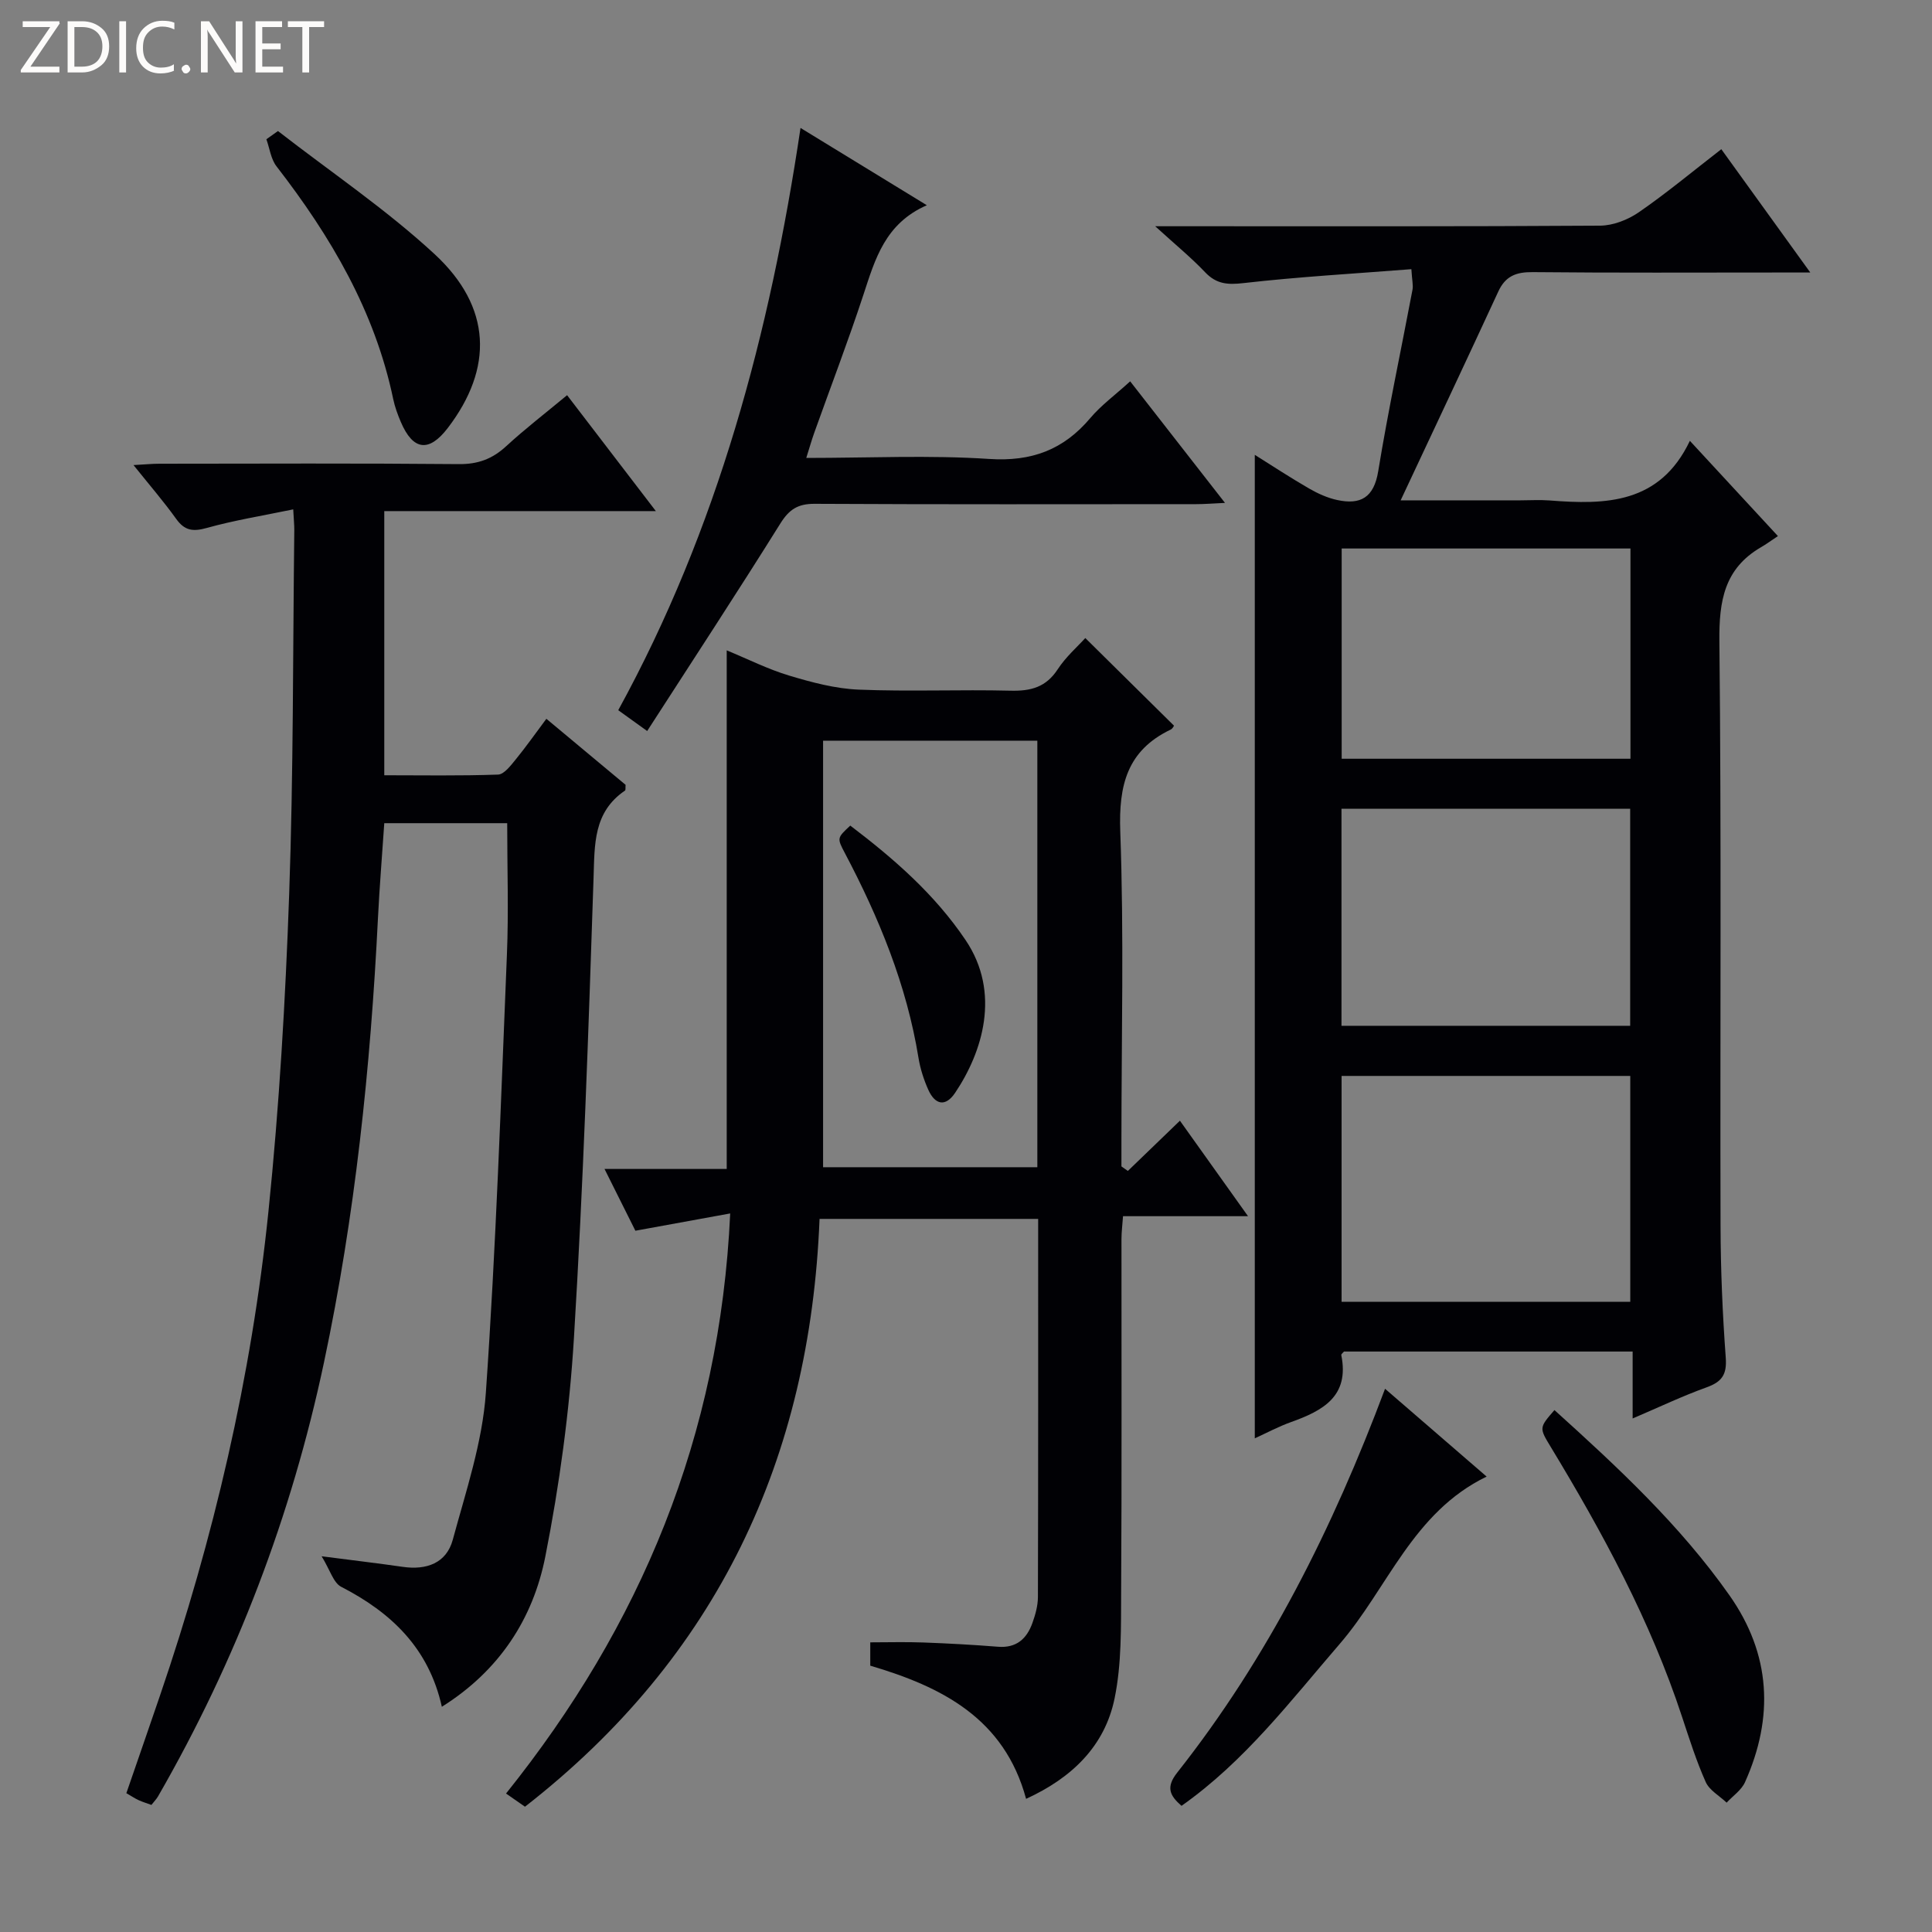
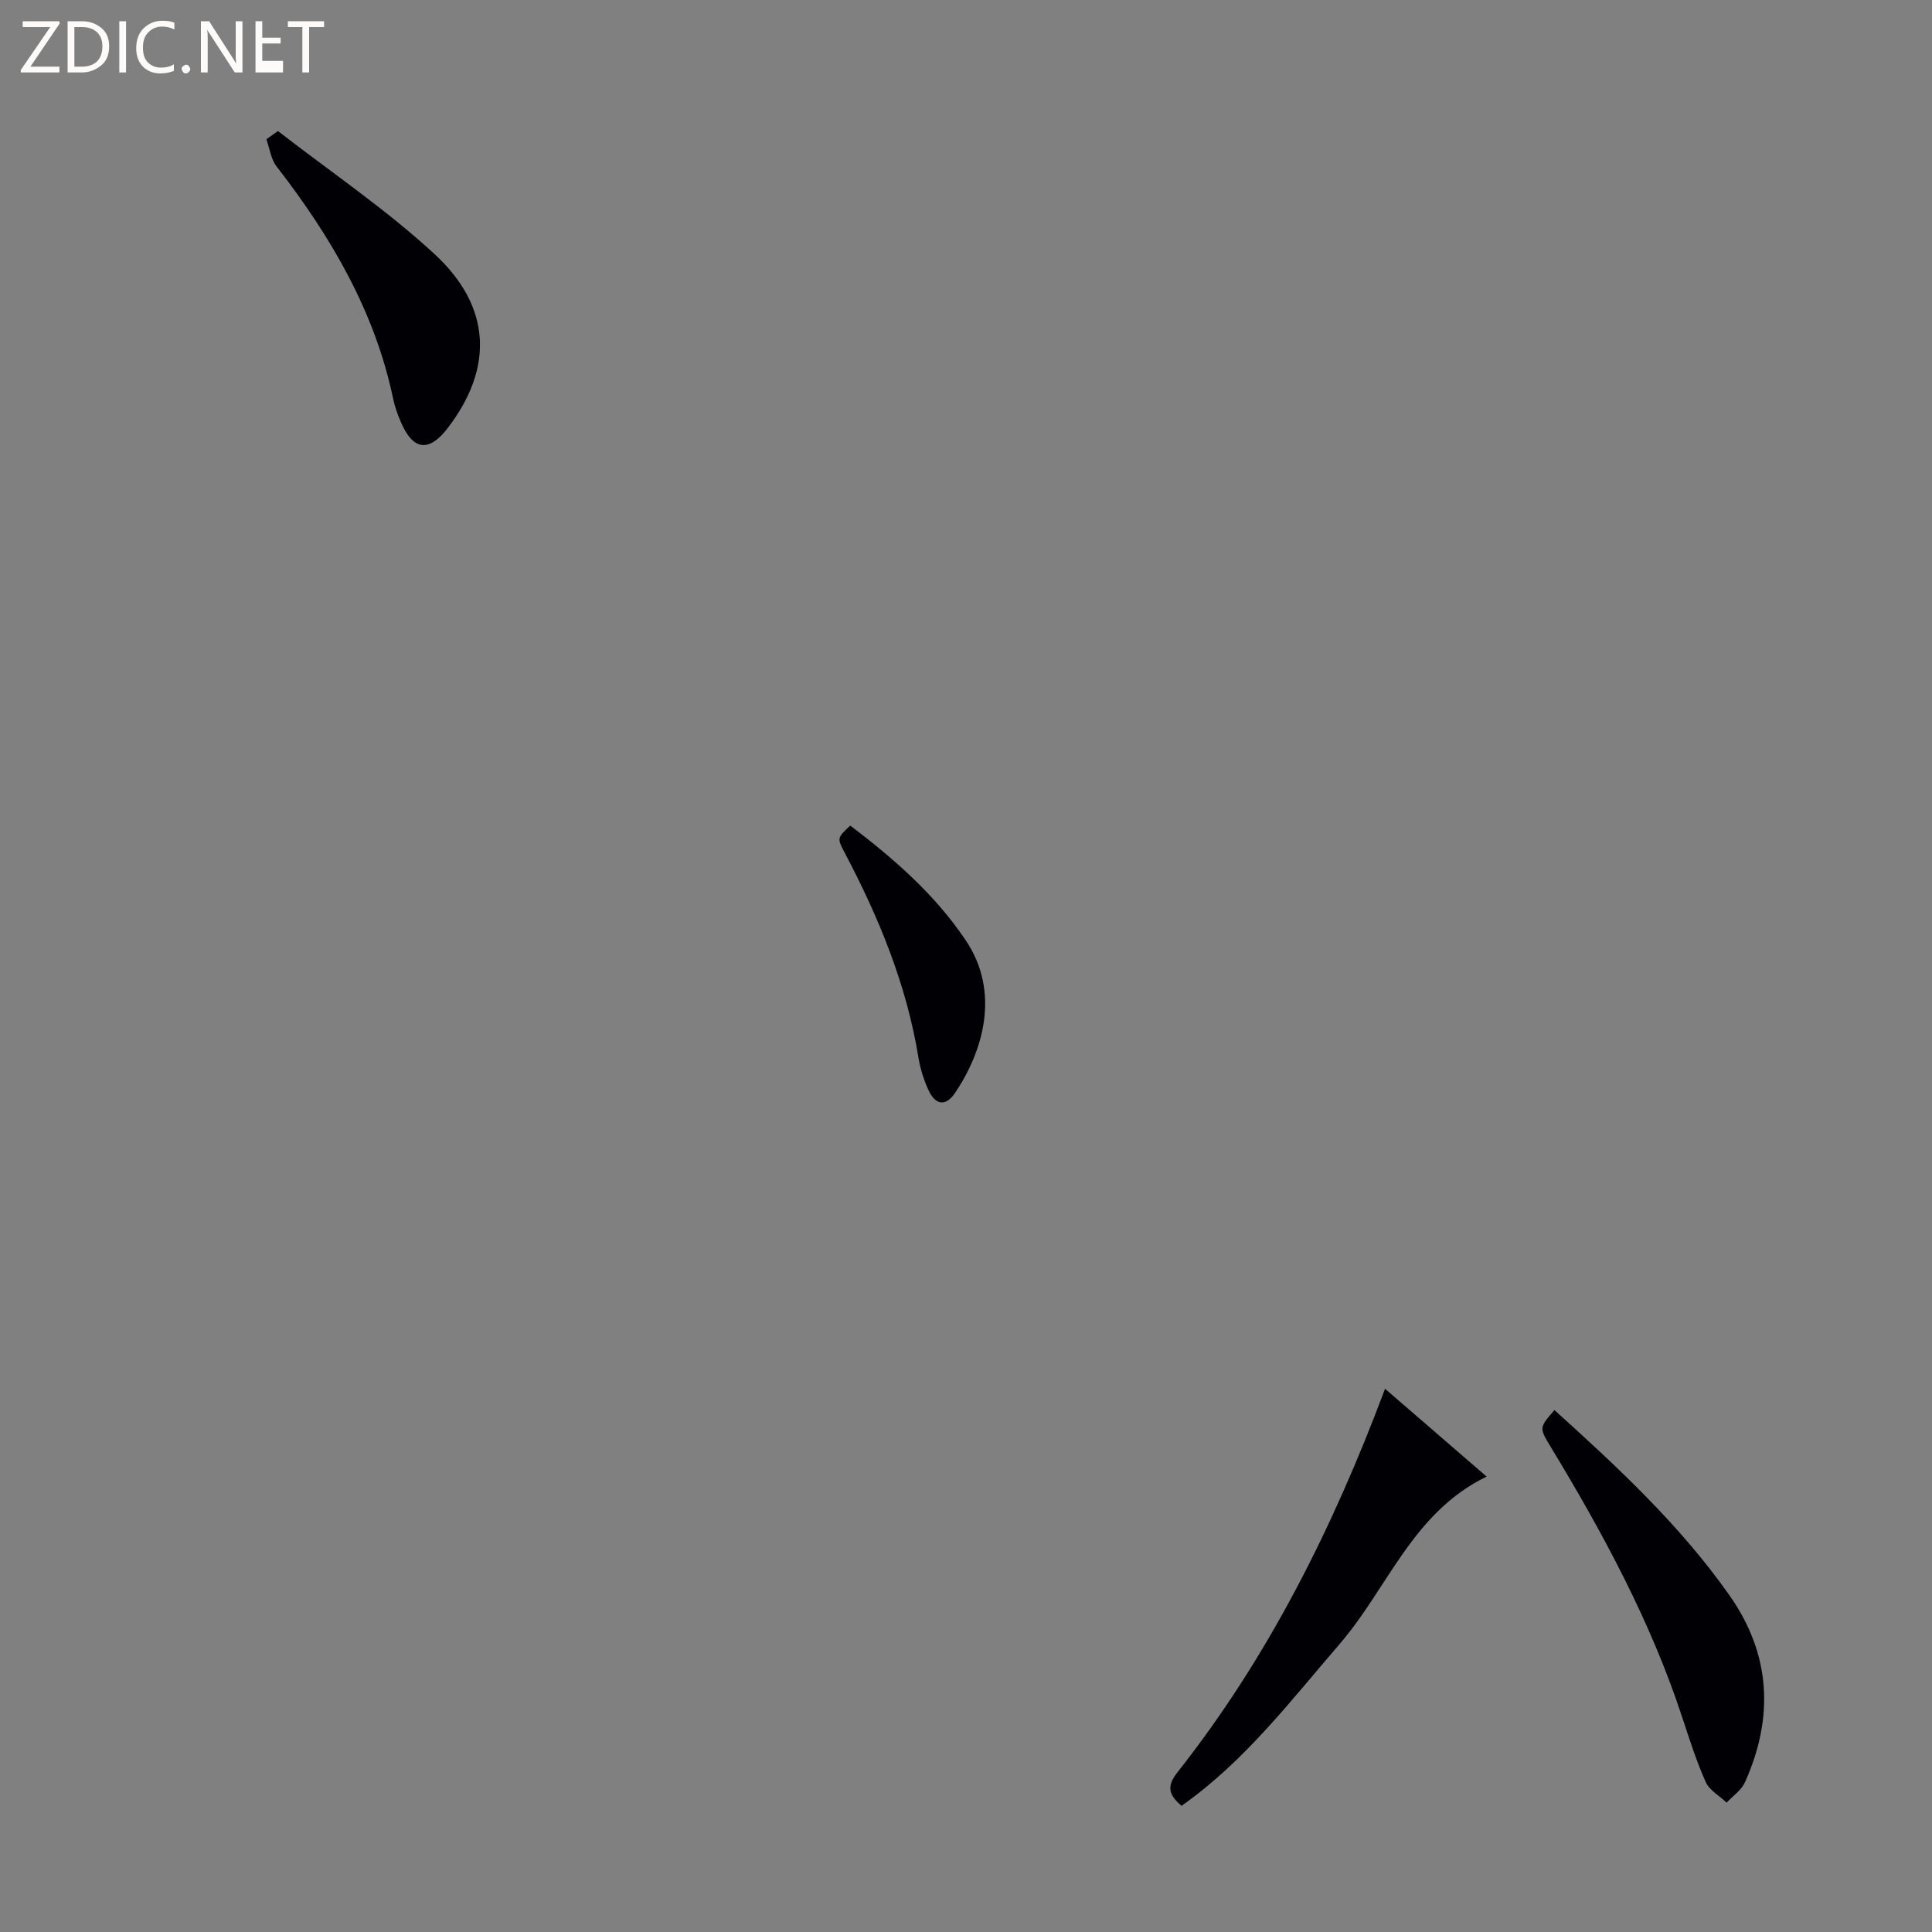
<svg xmlns="http://www.w3.org/2000/svg" enable-background="new 0 0 400 400" viewBox="0 0 400 400">
  <rect x="0" y="0" width="400" height="400" fill="#808080" stroke="none" />
  <g fill="#fcfbfa">
    <path d="m12.4 4.8-6.1 9h6v1.2h-8v-.5l6.1-8.9h-5.7v-1.2h7.6v.4z" />
    <path d="m14 15v-10.6h3c1.6 0 2.9.5 4 1.4s1.6 2.2 1.6 3.8-.5 3-1.6 3.9-2.4 1.5-4 1.5zm1.4-9.4v8.2h1.6c1.3 0 2.4-.4 3.1-1.1s1.1-1.8 1.1-3.1-.4-2.3-1.2-3-1.8-1-3.1-1z" />
    <path d="m26.1 4.4v10.6h-1.4v-10.6z" />
    <path d="m36.1 14.6c-.8.4-1.8.6-2.9.6-1.5 0-2.7-.5-3.6-1.4s-1.4-2.2-1.4-3.8c0-1.7.5-3.1 1.5-4.1s2.3-1.6 3.9-1.6c1 0 1.8.1 2.5.4v1.4c-.8-.4-1.6-.6-2.5-.6-1.2 0-2.1.4-2.9 1.2s-1.1 1.8-1.1 3.2c0 1.3.3 2.3 1 3s1.6 1.1 2.7 1.1c1 0 2-.2 2.7-.7v1.3z" />
    <path d="m37.6 14.3c0-.2.1-.5.3-.6s.4-.3.6-.3c.3 0 .5.1.6.3s.3.4.3.6-.1.4-.3.6-.4.3-.6.3c-.3 0-.5-.1-.6-.3s-.3-.4-.3-.6z" />
    <path d="m50.2 15h-1.6l-5.3-8.2c-.2-.2-.3-.5-.4-.7 0 .2.1.7.1 1.5v7.4h-1.4v-10.6h1.7l5.2 8.1c.2.4.4.6.4.7 0-.3-.1-.8-.1-1.5v-7.3h1.4z" />
-     <path d="m58.6 15h-5.7v-10.6h5.5v1.2h-4.1v3.4h3.8v1.2h-3.8v3.6h4.3z" />
+     <path d="m58.6 15h-5.7v-10.6h5.5h-4.1v3.4h3.8v1.2h-3.8v3.6h4.3z" />
    <path d="m67.1 5.6h-3.1v9.4h-1.4v-9.4h-3v-1.2h7.5z" />
  </g>
-   <path d="m289.99 103.59h24.79c2 0 4.01-.13 6 .02 11.66.92 22.86.74 29.09-12.34 6.3 6.81 11.89 12.86 18.23 19.72-1.33.88-2.4 1.67-3.54 2.33-7.55 4.41-8.66 11.08-8.58 19.38.43 40.33.13 80.66.24 120.99.02 9.15.41 18.31 1.08 27.43.26 3.53-.85 5-4.01 6.13-4.95 1.78-9.72 4.06-15.27 6.43 0-5 0-9.23 0-13.86-20.25 0-39.99 0-59.76 0-.19.24-.6.53-.56.74 1.73 8.54-3.83 11.51-10.39 13.86-2.63.94-5.12 2.28-7.52 3.37 0-67.84 0-135.49 0-203.62 3.56 2.23 7.33 4.71 11.24 6.97 1.82 1.05 3.83 1.96 5.86 2.39 4.78 1.02 7.55-.49 8.45-5.94 2.06-12.58 4.73-25.06 7.1-37.59.18-.93-.09-1.94-.23-4.27-11.72.92-23.27 1.57-34.74 2.88-3.31.38-5.62.22-7.97-2.25-2.85-3.01-6.09-5.65-10.33-9.52h6.13c28.67 0 57.33.07 85.99-.12 2.7-.02 5.76-1.22 8.02-2.78 5.73-3.95 11.1-8.43 17.07-13.05 6.04 8.37 11.89 16.48 18.42 25.53-2.96 0-4.73 0-6.5 0-17 0-34 .09-51-.08-3.41-.03-5.62.82-7.09 4.01-6.47 14.01-13.06 27.97-20.22 43.24zm-12.23 119.17v46.77h59.77c0-15.67 0-31.05 0-46.77-19.89 0-39.6 0-59.77 0zm-.02-55.31v44.93h59.77c0-15.19 0-29.93 0-44.93-20.03 0-39.73 0-59.77 0zm59.83-53.89c-20.31 0-40 0-59.79 0v43.53h59.79c0-14.75 0-29 0-43.53z" fill="#010105" />
-   <path d="m108.69 374.06c-1.4-.98-2.48-1.73-3.92-2.73 27.85-34.75 44.27-73.87 46.41-120.1-6.7 1.22-12.72 2.32-19.63 3.58-1.7-3.4-3.88-7.77-6.39-12.79h25.3c0-35.87 0-71.35 0-107.37 4.42 1.82 8.57 3.92 12.95 5.23 4.67 1.4 9.53 2.7 14.36 2.9 10.48.43 20.99-.04 31.48.22 4.18.1 7.31-.72 9.73-4.42 1.69-2.59 4.11-4.7 5.72-6.48 6.28 6.21 12.28 12.13 18.37 18.15-.07.09-.3.62-.69.8-9.03 4.33-10.79 11.52-10.44 21.12.78 21.3.24 42.64.24 63.97v5.35c.44.31.89.63 1.33.94 3.44-3.32 6.89-6.65 10.78-10.4 4.68 6.56 9.14 12.81 14.1 19.77-9.03 0-17.25 0-25.88 0-.13 1.86-.32 3.3-.32 4.73-.02 24.33.08 48.65-.07 72.98-.04 7.4.12 14.97-1.36 22.14-2.03 9.86-8.83 16.44-18.32 20.78-4.51-16.68-17.46-23.2-32.26-27.57 0-1.6 0-3.05 0-4.83 3.77 0 7.39-.11 11.01.03 5.14.19 10.29.47 15.42.88 3.82.31 5.97-1.64 7.14-4.92.61-1.7 1.13-3.55 1.14-5.33.07-25.98.05-51.96.05-78.33-15.02 0-29.9 0-45.26 0-1.97 49.57-21.13 90.65-60.99 121.7zm106.08-220.71c-15.09 0-29.79 0-44.36 0v88.31h44.36c0-29.51 0-58.73 0-88.31z" fill="#010105" />
-   <path d="m60.71 105.46c-6.37 1.32-12.23 2.26-17.91 3.85-2.87.8-4.58.56-6.33-1.89-2.6-3.62-5.53-7.01-8.83-11.13 2.25-.12 3.8-.28 5.36-.28 20.66-.02 41.32-.11 61.98.08 3.96.04 6.95-1.06 9.81-3.7 3.91-3.6 8.14-6.85 12.62-10.57 6.01 7.84 11.9 15.54 18.38 24-19.16 0-37.51 0-56.23 0v54.69c7.76 0 15.66.14 23.55-.14 1.25-.04 2.61-1.85 3.62-3.08 2.18-2.67 4.17-5.5 6.39-8.47 5.81 4.85 11.16 9.31 16.4 13.67-.05.59.04 1.08-.12 1.19-6.57 4.47-6.28 11.11-6.51 18.07-1.05 31.75-2.13 63.5-4.06 95.21-.92 15.18-2.98 30.4-5.93 45.32-2.54 12.83-9.47 23.59-21.42 31.09-2.71-12.16-10.49-19.51-20.84-24.84-1.62-.83-2.3-3.48-4.05-6.32 6.76.87 11.79 1.47 16.8 2.19 4.9.71 9.03-.76 10.35-5.6 2.72-10.04 6.14-20.17 6.85-30.43 2.1-30.19 3.12-60.45 4.36-90.7.37-8.94.06-17.9.06-27.24-7.95 0-16.51 0-25.45 0-.44 6.53-.98 13.1-1.31 19.69-1.53 30.9-4.74 61.6-11.16 91.89-6.73 31.77-18.16 61.76-34.37 89.91-.33.57-.81 1.05-1.37 1.77-.86-.32-1.79-.59-2.66-.99-.74-.34-1.43-.81-2.53-1.44 2.32-6.72 4.64-13.41 6.93-20.11 11.15-32.63 18.97-66.07 22.49-100.35 2.24-21.81 3.52-43.76 4.29-65.67.89-25.12.76-50.27 1.06-75.41.01-.97-.1-1.95-.22-4.26z" fill="#010105" />
-   <path d="m133.99 151.35c-2.44-1.76-4.03-2.9-5.99-4.31 20.6-37.58 31.41-78.08 37.74-120.55 8.98 5.5 17.17 10.5 26.15 16-8.66 3.8-10.71 11.18-13.12 18.51-3.16 9.62-6.79 19.08-10.19 28.61-.54 1.52-.98 3.07-1.65 5.2 12.98 0 25.47-.61 37.86.21 8.78.58 15.39-1.88 20.95-8.47 2.23-2.64 5.1-4.73 8.25-7.6 6.44 8.25 12.7 16.28 19.63 25.17-2.57.12-4.28.26-5.98.26-26.32.01-52.65.07-78.97-.07-3.45-.02-5.27 1.14-7.09 4.05-8.91 14.26-18.11 28.29-27.59 42.99z" fill="#010105" />
  <path d="m286.76 287.53c6.96 6.02 13.8 11.93 21.03 18.18-15.33 7.43-20.47 23.12-30.42 34.65-10.21 11.83-19.66 24.3-32.75 33.52-2.42-2.11-3.31-3.83-.87-6.91 18.79-23.79 32.18-50.55 43.01-79.44z" fill="#010105" />
  <path d="m321.83 291.94c13.1 11.82 26 23.82 36.22 38.33 8.61 12.23 9.26 25.26 3.23 38.72-.74 1.65-2.51 2.83-3.8 4.23-1.48-1.41-3.56-2.55-4.33-4.27-1.95-4.37-3.4-8.97-4.91-13.53-6.53-19.85-16.41-38.06-27.17-55.84-2.41-3.97-2.42-3.97.76-7.64z" fill="#010105" />
  <path d="m57.55 27.13c10.85 8.43 22.34 16.17 32.4 25.46 11.89 10.98 12.22 23.64 2.76 36.02-3.89 5.09-7.2 4.69-9.73-1.26-.65-1.52-1.23-3.11-1.57-4.73-3.8-18.2-12.94-33.69-24.16-48.18-1.17-1.51-1.42-3.72-2.1-5.61.8-.56 1.6-1.13 2.4-1.7z" fill="#010105" />
  <path d="m176.04 170.93c8.99 6.83 17.45 14.17 23.87 23.7 7.39 10.95 3.47 23.25-2.17 31.64-2.03 3.01-4.17 2.41-5.54-.63-.94-2.1-1.67-4.37-2.04-6.64-2.45-15.09-8.17-28.98-15.25-42.4-1.64-3.1-1.6-3.12 1.13-5.67z" fill="#010105" />
</svg>